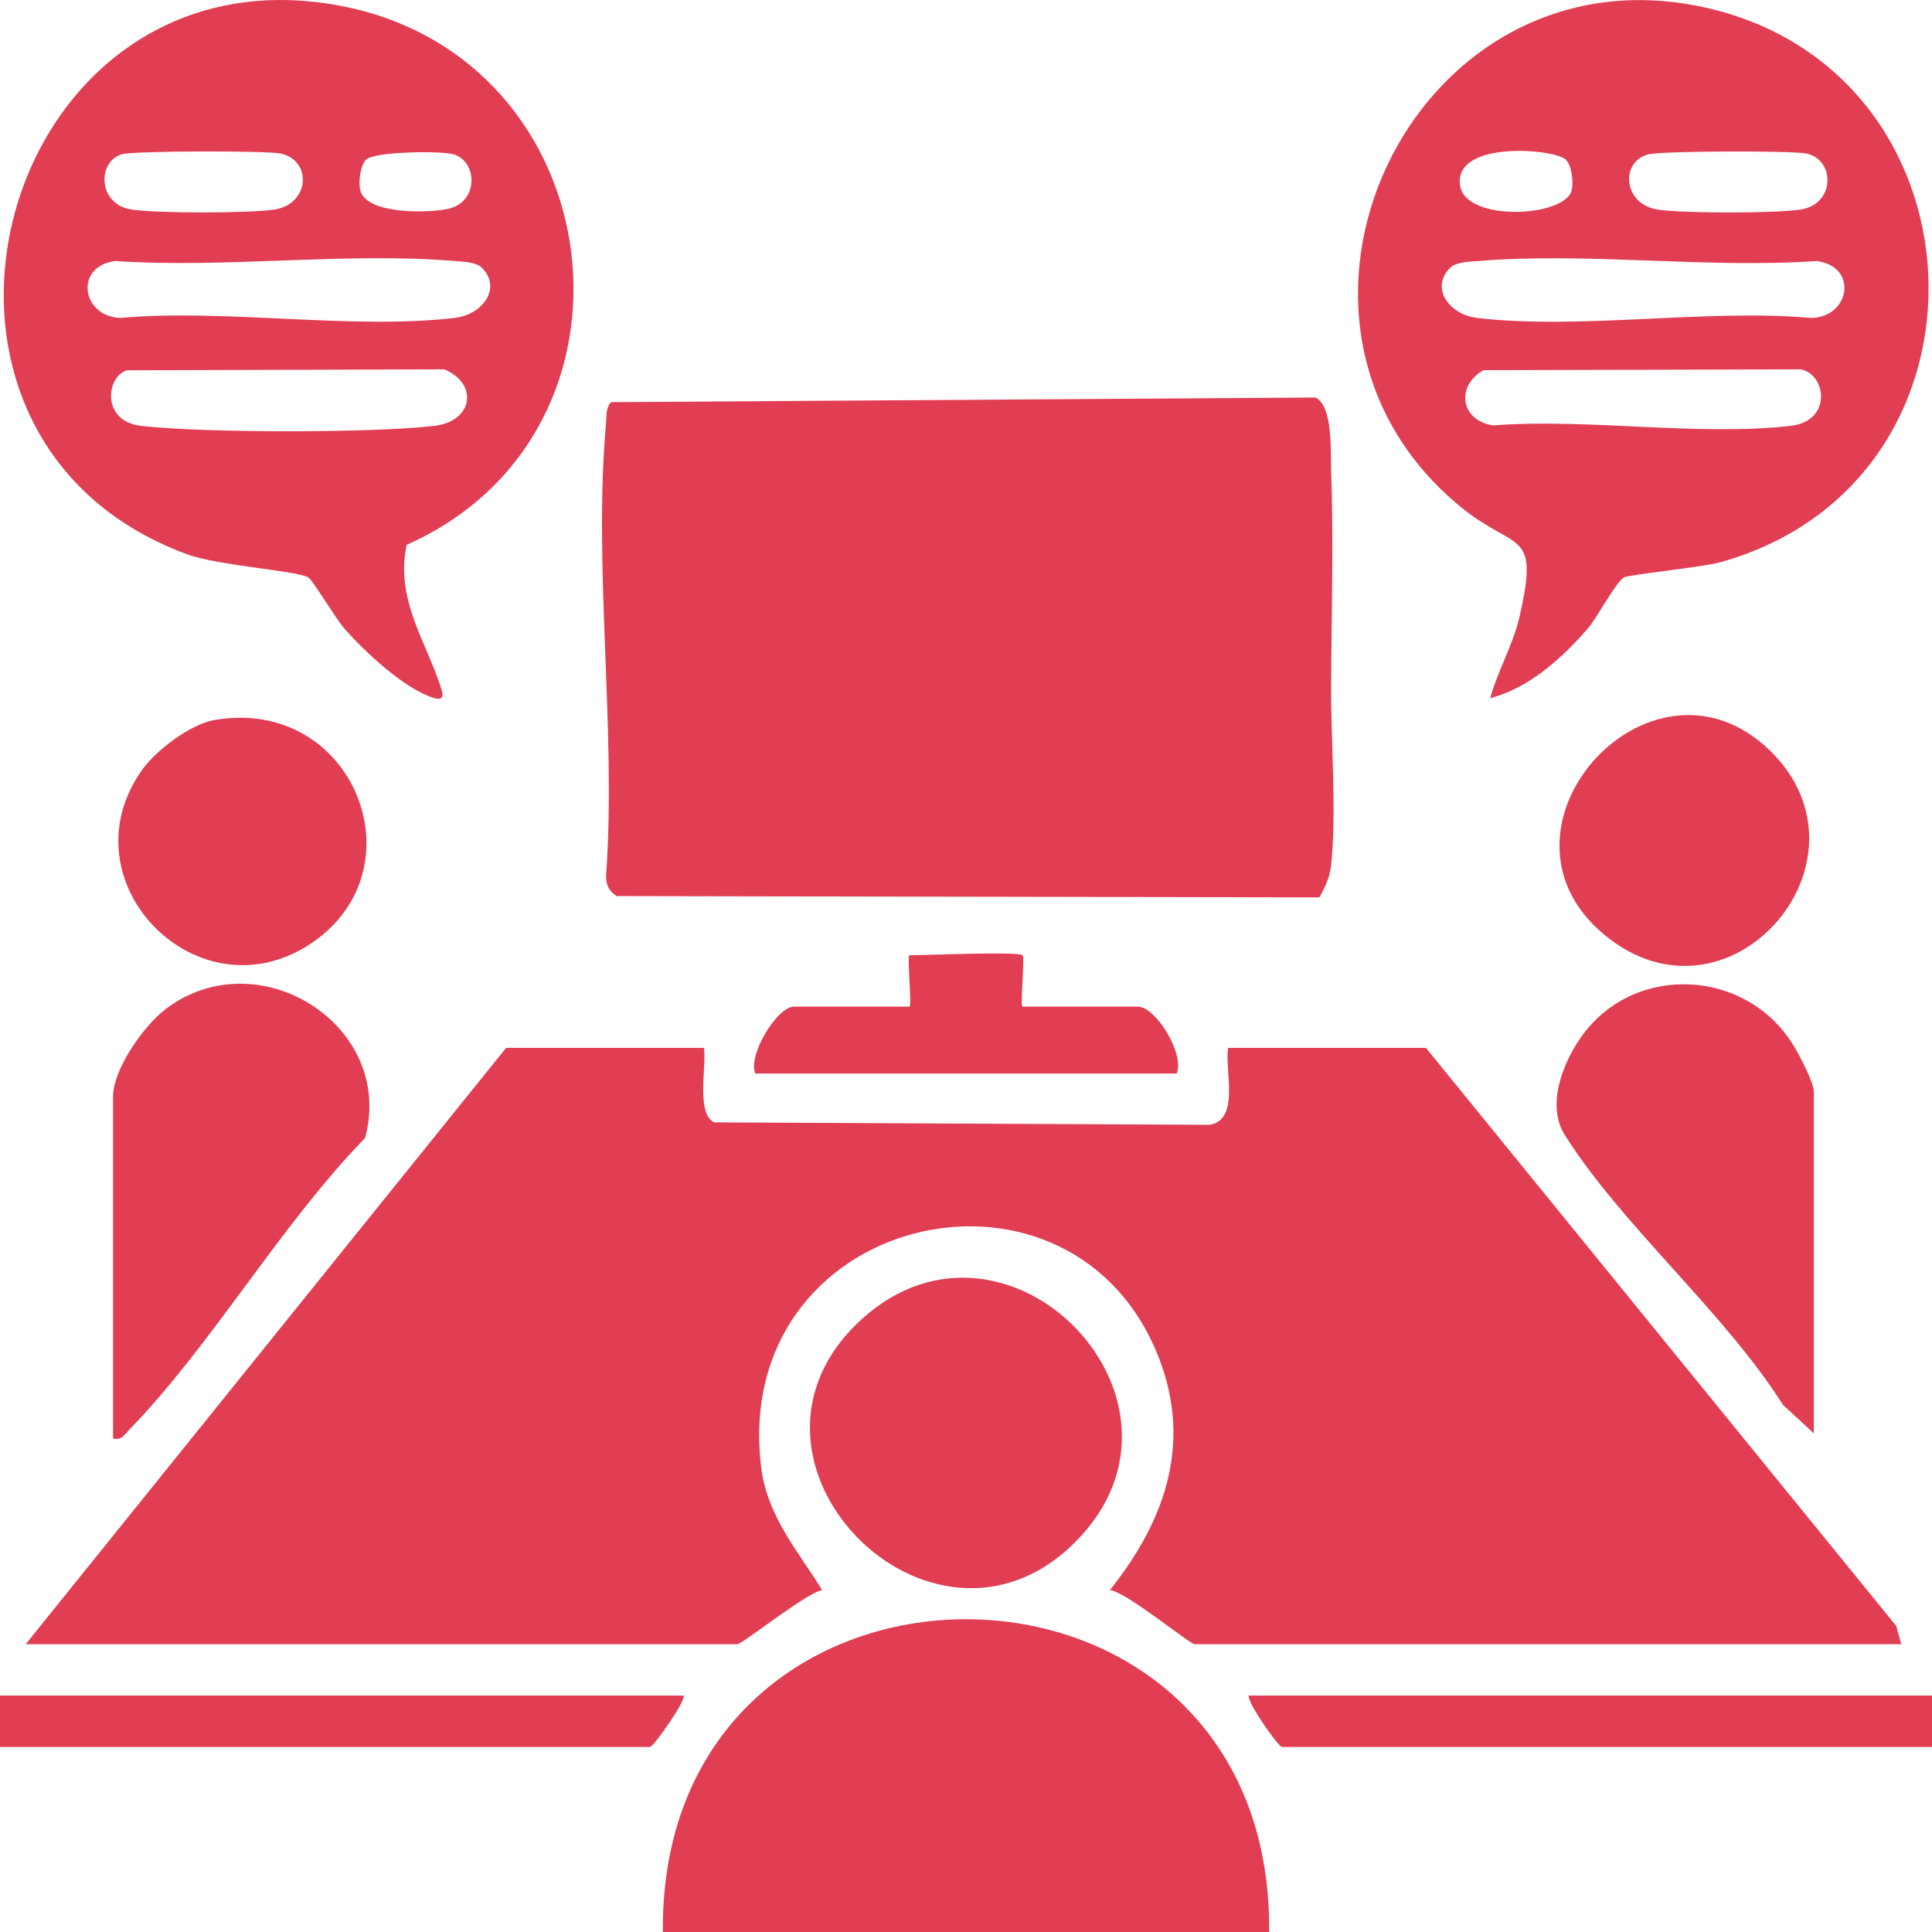
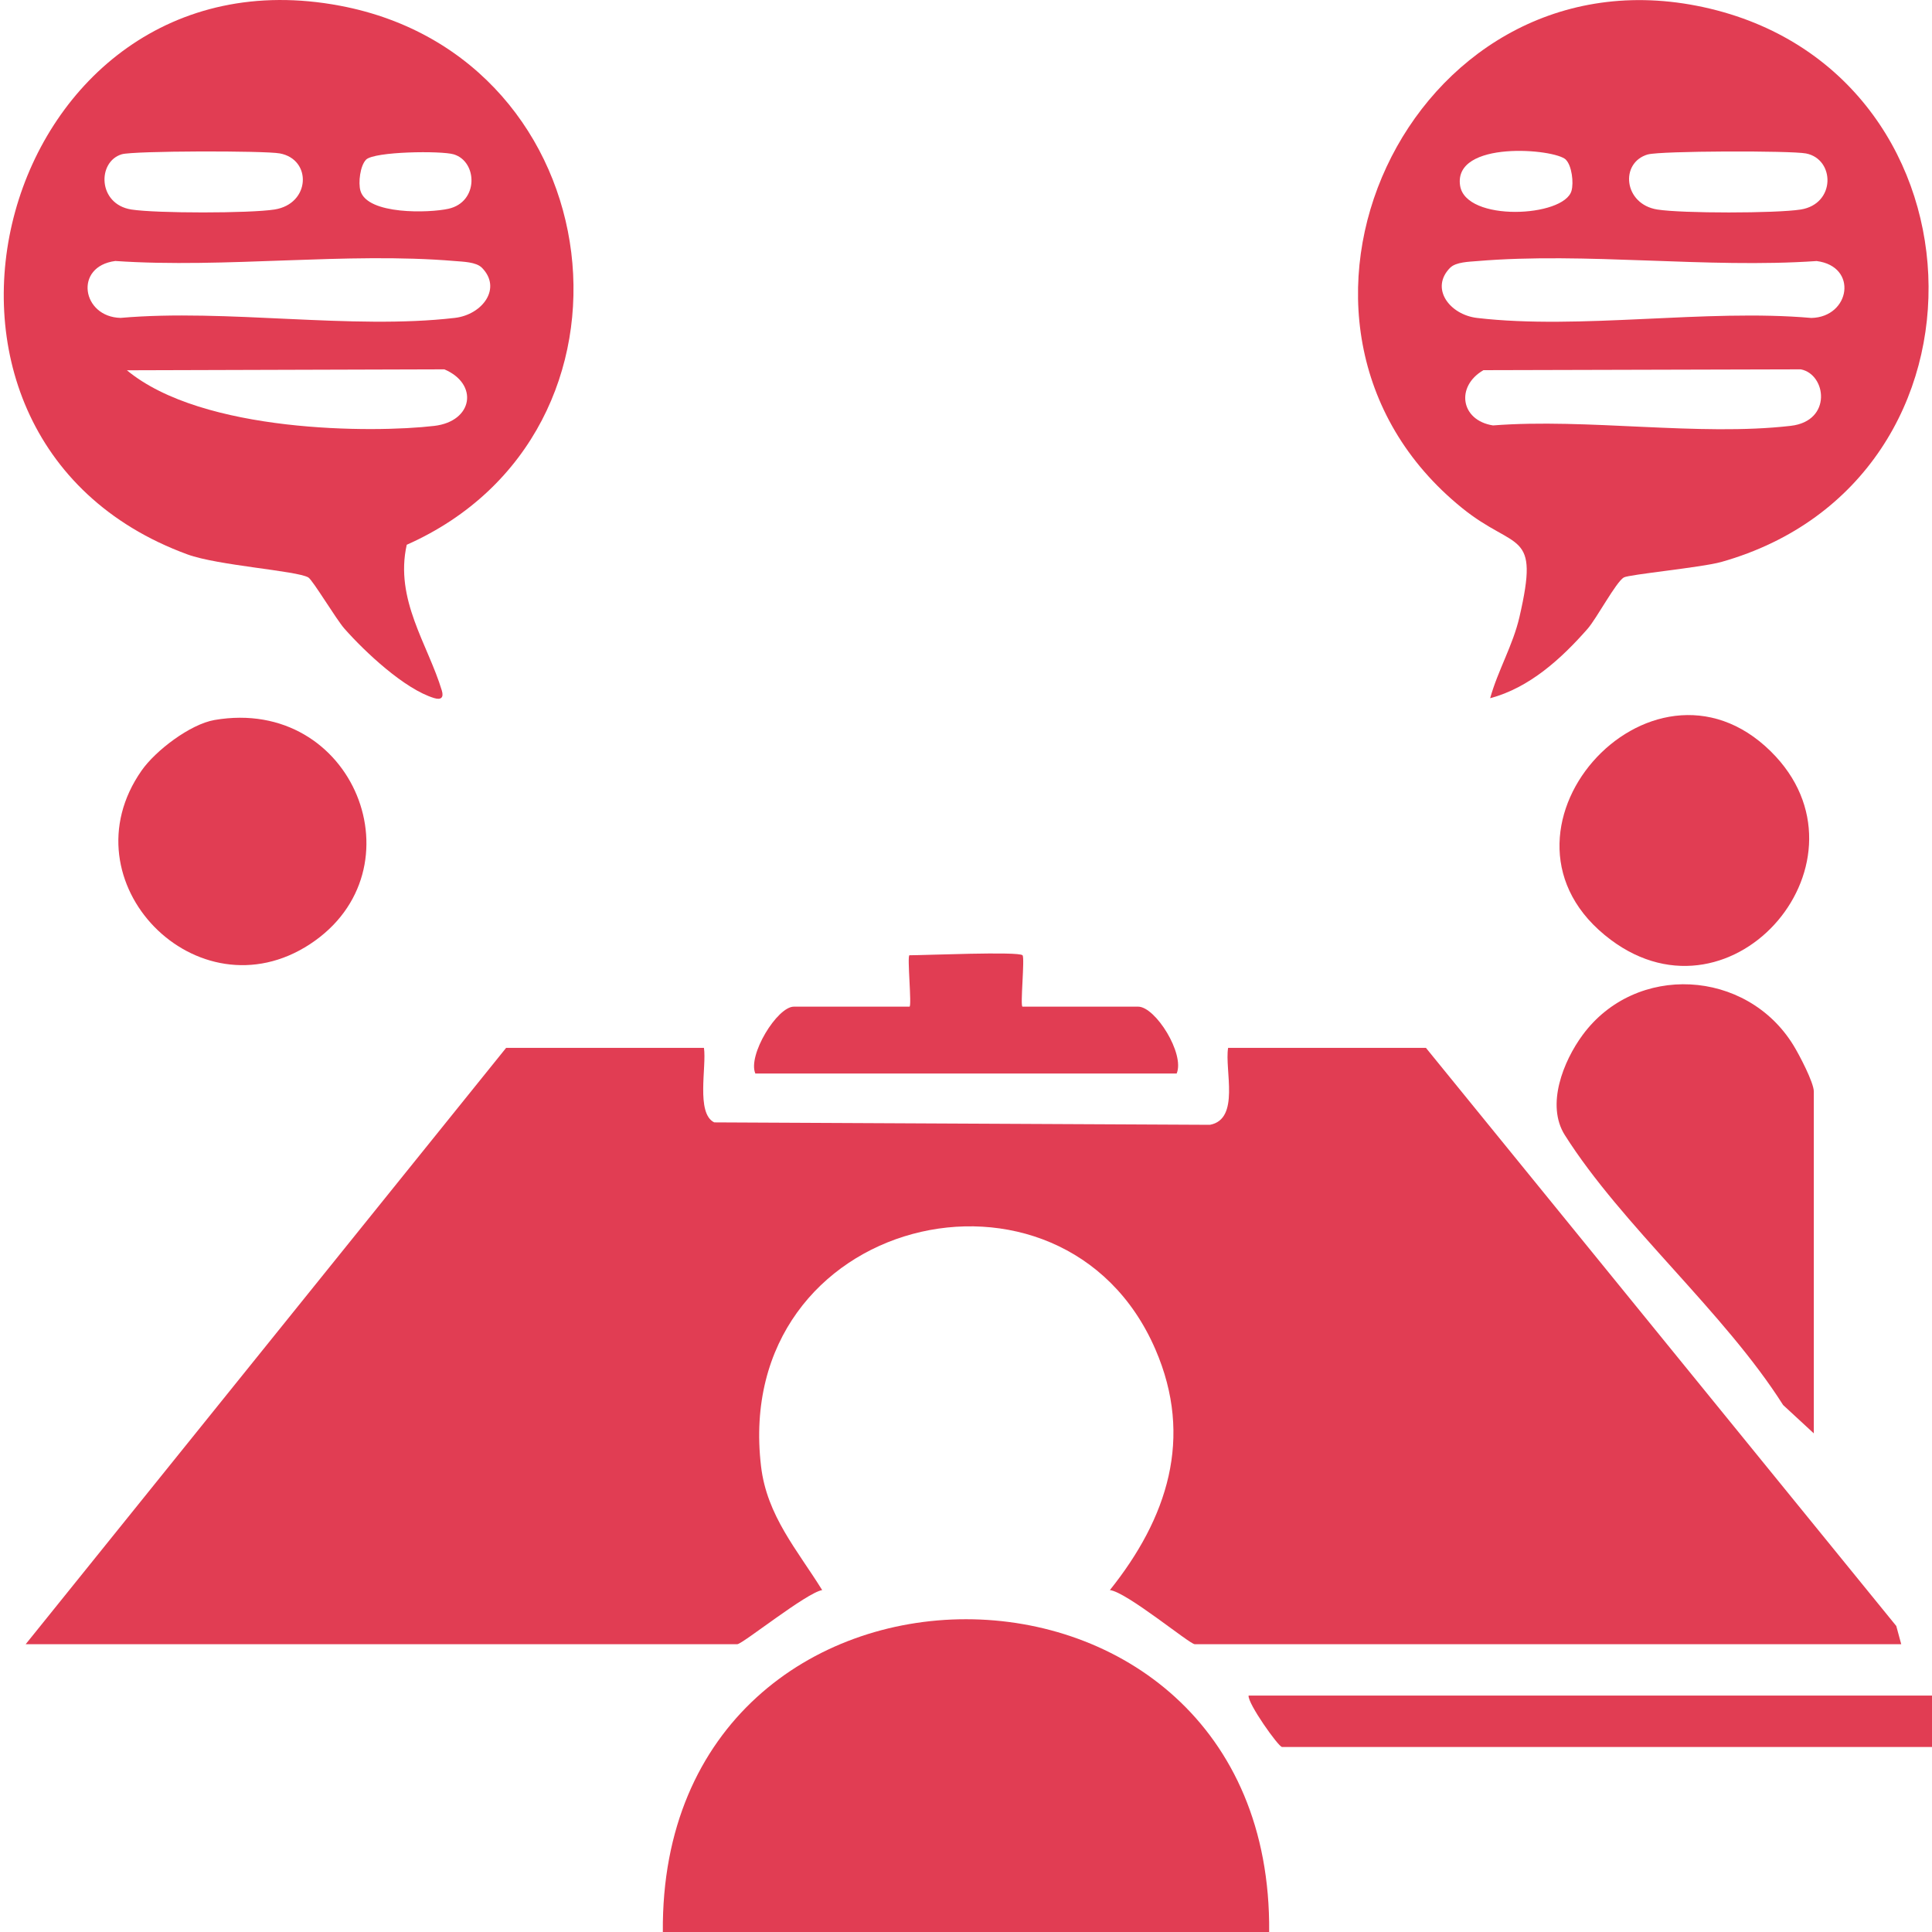
<svg xmlns="http://www.w3.org/2000/svg" width="70" height="70" viewBox="0 0 70 70" fill="none">
  <g clip-path="url(#clip0_104_153)">
    <path d="M25.505 37.964C25.608 38.638 25.207 40.339 25.878 40.666L43.839 40.754C44.94 40.547 44.363 38.765 44.497 37.966H51.664L68.706 58.913L68.885 59.572H43.286C43.104 59.572 40.814 57.676 40.213 57.612C42.291 55.013 43.255 52.104 41.862 48.889C38.52 41.173 26.501 44.047 27.574 53.127C27.786 54.92 28.888 56.159 29.789 57.612C29.22 57.706 26.898 59.572 26.715 59.572H0.931L18.338 37.966H25.505V37.964Z" fill="#E13D53" />
-     <path d="M47.795 32.514L22.342 32.467C22.072 32.299 21.951 32.053 21.959 31.734C22.339 26.448 21.486 20.533 21.959 15.323C21.983 15.058 21.944 14.791 22.137 14.571L47.661 14.403C48.294 14.707 48.205 16.308 48.229 17.002C48.321 19.596 48.242 22.283 48.229 24.826C48.218 26.828 48.436 29.456 48.227 31.357C48.181 31.78 48.011 32.155 47.801 32.514H47.795Z" fill="#E13D53" />
-     <path d="M14.737 19.738C14.292 21.725 15.506 23.348 16.009 25.022C16.083 25.27 15.985 25.369 15.735 25.294C14.663 24.973 13.222 23.619 12.479 22.777C12.181 22.439 11.328 21.012 11.17 20.921C10.748 20.676 7.901 20.493 6.791 20.087C-4.902 15.801 -0.004 -2.125 12.326 0.209C22.253 2.088 23.921 15.659 14.737 19.738ZM4.41 5.59C3.517 5.861 3.539 7.398 4.758 7.591C5.656 7.732 9.05 7.732 9.947 7.591C11.25 7.385 11.308 5.777 10.141 5.559C9.595 5.456 4.831 5.462 4.41 5.59ZM13.263 5.786C13.05 5.999 12.974 6.618 13.06 6.913C13.313 7.788 15.556 7.719 16.249 7.564C17.351 7.318 17.305 5.851 16.439 5.592C15.99 5.458 13.564 5.484 13.261 5.786H13.263ZM17.455 9.697C17.25 9.49 16.772 9.483 16.483 9.458C12.55 9.126 8.164 9.729 4.179 9.456C2.666 9.651 2.966 11.487 4.371 11.518C8.195 11.182 12.745 11.955 16.48 11.518C17.474 11.403 18.202 10.445 17.455 9.695V9.697ZM4.598 13.416C3.854 13.634 3.647 15.261 5.116 15.431C7.341 15.689 13.514 15.692 15.735 15.431C17.144 15.265 17.347 13.912 16.1 13.382L4.598 13.416Z" fill="#E13D53" />
+     <path d="M14.737 19.738C14.292 21.725 15.506 23.348 16.009 25.022C16.083 25.27 15.985 25.369 15.735 25.294C14.663 24.973 13.222 23.619 12.479 22.777C12.181 22.439 11.328 21.012 11.17 20.921C10.748 20.676 7.901 20.493 6.791 20.087C-4.902 15.801 -0.004 -2.125 12.326 0.209C22.253 2.088 23.921 15.659 14.737 19.738ZM4.41 5.59C3.517 5.861 3.539 7.398 4.758 7.591C5.656 7.732 9.05 7.732 9.947 7.591C11.25 7.385 11.308 5.777 10.141 5.559C9.595 5.456 4.831 5.462 4.41 5.59ZM13.263 5.786C13.05 5.999 12.974 6.618 13.06 6.913C13.313 7.788 15.556 7.719 16.249 7.564C17.351 7.318 17.305 5.851 16.439 5.592C15.99 5.458 13.564 5.484 13.261 5.786H13.263ZM17.455 9.697C17.25 9.49 16.772 9.483 16.483 9.458C12.55 9.126 8.164 9.729 4.179 9.456C2.666 9.651 2.966 11.487 4.371 11.518C8.195 11.182 12.745 11.955 16.48 11.518C17.474 11.403 18.202 10.445 17.455 9.695V9.697ZM4.598 13.416C7.341 15.689 13.514 15.692 15.735 15.431C17.144 15.265 17.347 13.912 16.1 13.382L4.598 13.416Z" fill="#E13D53" />
    <path d="M53.991 25.298C54.27 24.294 54.816 23.38 55.052 22.358C55.795 19.144 54.933 19.993 52.971 18.404C44.755 11.75 51.059 -1.825 61.475 0.209C72.18 2.301 72.847 17.4 62.367 20.361C61.652 20.562 59.01 20.814 58.832 20.923C58.549 21.092 57.85 22.406 57.523 22.781C56.573 23.863 55.417 24.919 53.991 25.298ZM56.737 5.786C56.339 5.387 52.651 5.07 52.902 6.725C53.105 8.051 56.663 7.874 56.938 6.915C57.024 6.618 56.949 6.001 56.735 5.788L56.737 5.786ZM59.707 5.594C58.679 5.891 58.826 7.4 60.051 7.592C60.948 7.734 64.342 7.732 65.24 7.592C66.52 7.391 66.487 5.764 65.435 5.56C64.884 5.454 60.163 5.465 59.707 5.596V5.594ZM52.545 9.697C51.798 10.447 52.526 11.405 53.52 11.52C57.255 11.957 61.805 11.184 65.629 11.52C67.036 11.489 67.334 9.652 65.82 9.458C61.836 9.733 57.45 9.128 53.516 9.46C53.228 9.485 52.751 9.492 52.545 9.699V9.697ZM53.745 13.414C52.736 14 52.917 15.23 54.094 15.414C57.504 15.148 61.552 15.814 64.882 15.429C66.398 15.254 66.169 13.556 65.245 13.382L53.744 13.412L53.745 13.414Z" fill="#E13D53" />
    <path d="M45.984 70H24.016C23.887 54.882 46.124 54.899 45.984 70Z" fill="#E13D53" />
-     <path d="M39.219 55.595C34.103 61.295 25.796 53.179 30.992 48.016C36.18 42.86 43.854 50.432 39.219 55.595Z" fill="#E13D53" />
-     <path d="M4.096 52.119V39.733C4.096 38.748 5.192 37.188 5.974 36.583C9.316 33.997 14.339 37.134 13.227 41.231C10.174 44.368 7.65 48.758 4.652 51.835C4.474 52.018 4.41 52.186 4.098 52.119H4.096Z" fill="#E13D53" />
    <path d="M65.718 51.934L64.605 50.906C62.468 47.534 58.774 44.411 56.696 41.125C56.006 40.033 56.644 38.447 57.34 37.501C59.265 34.883 63.277 35.107 64.977 37.869C65.188 38.21 65.718 39.222 65.718 39.548V51.934Z" fill="#E13D53" />
    <path d="M64.162 27.227C68.112 31.129 62.825 37.386 58.364 34.053C53.267 30.243 59.792 22.912 64.162 27.227Z" fill="#E13D53" />
    <path d="M7.771 26.087C12.831 25.216 15.314 31.53 11.232 34.208C7.147 36.886 2.307 31.95 5.131 27.918C5.635 27.196 6.888 26.241 7.771 26.087Z" fill="#E13D53" />
-     <path d="M24.761 61.434C24.898 61.562 23.677 63.296 23.55 63.296H0V61.434H24.761Z" fill="#E13D53" />
    <path d="M70 61.434V63.296H46.45C46.323 63.296 45.198 61.712 45.239 61.434H70Z" fill="#E13D53" />
    <path d="M37.048 34.611C37.137 34.7 36.955 36.473 37.048 36.473H41.237C41.864 36.473 42.935 38.184 42.633 38.895H27.367C27.082 38.236 28.158 36.473 28.763 36.473H32.952C33.045 36.473 32.859 34.611 32.952 34.611C33.524 34.611 36.903 34.465 37.048 34.611Z" fill="#E13D53" />
  </g>
  <defs>
    <clipPath id="clip0_104_153">
      <rect width="70" height="70" fill="white" />
    </clipPath>
  </defs>
</svg>